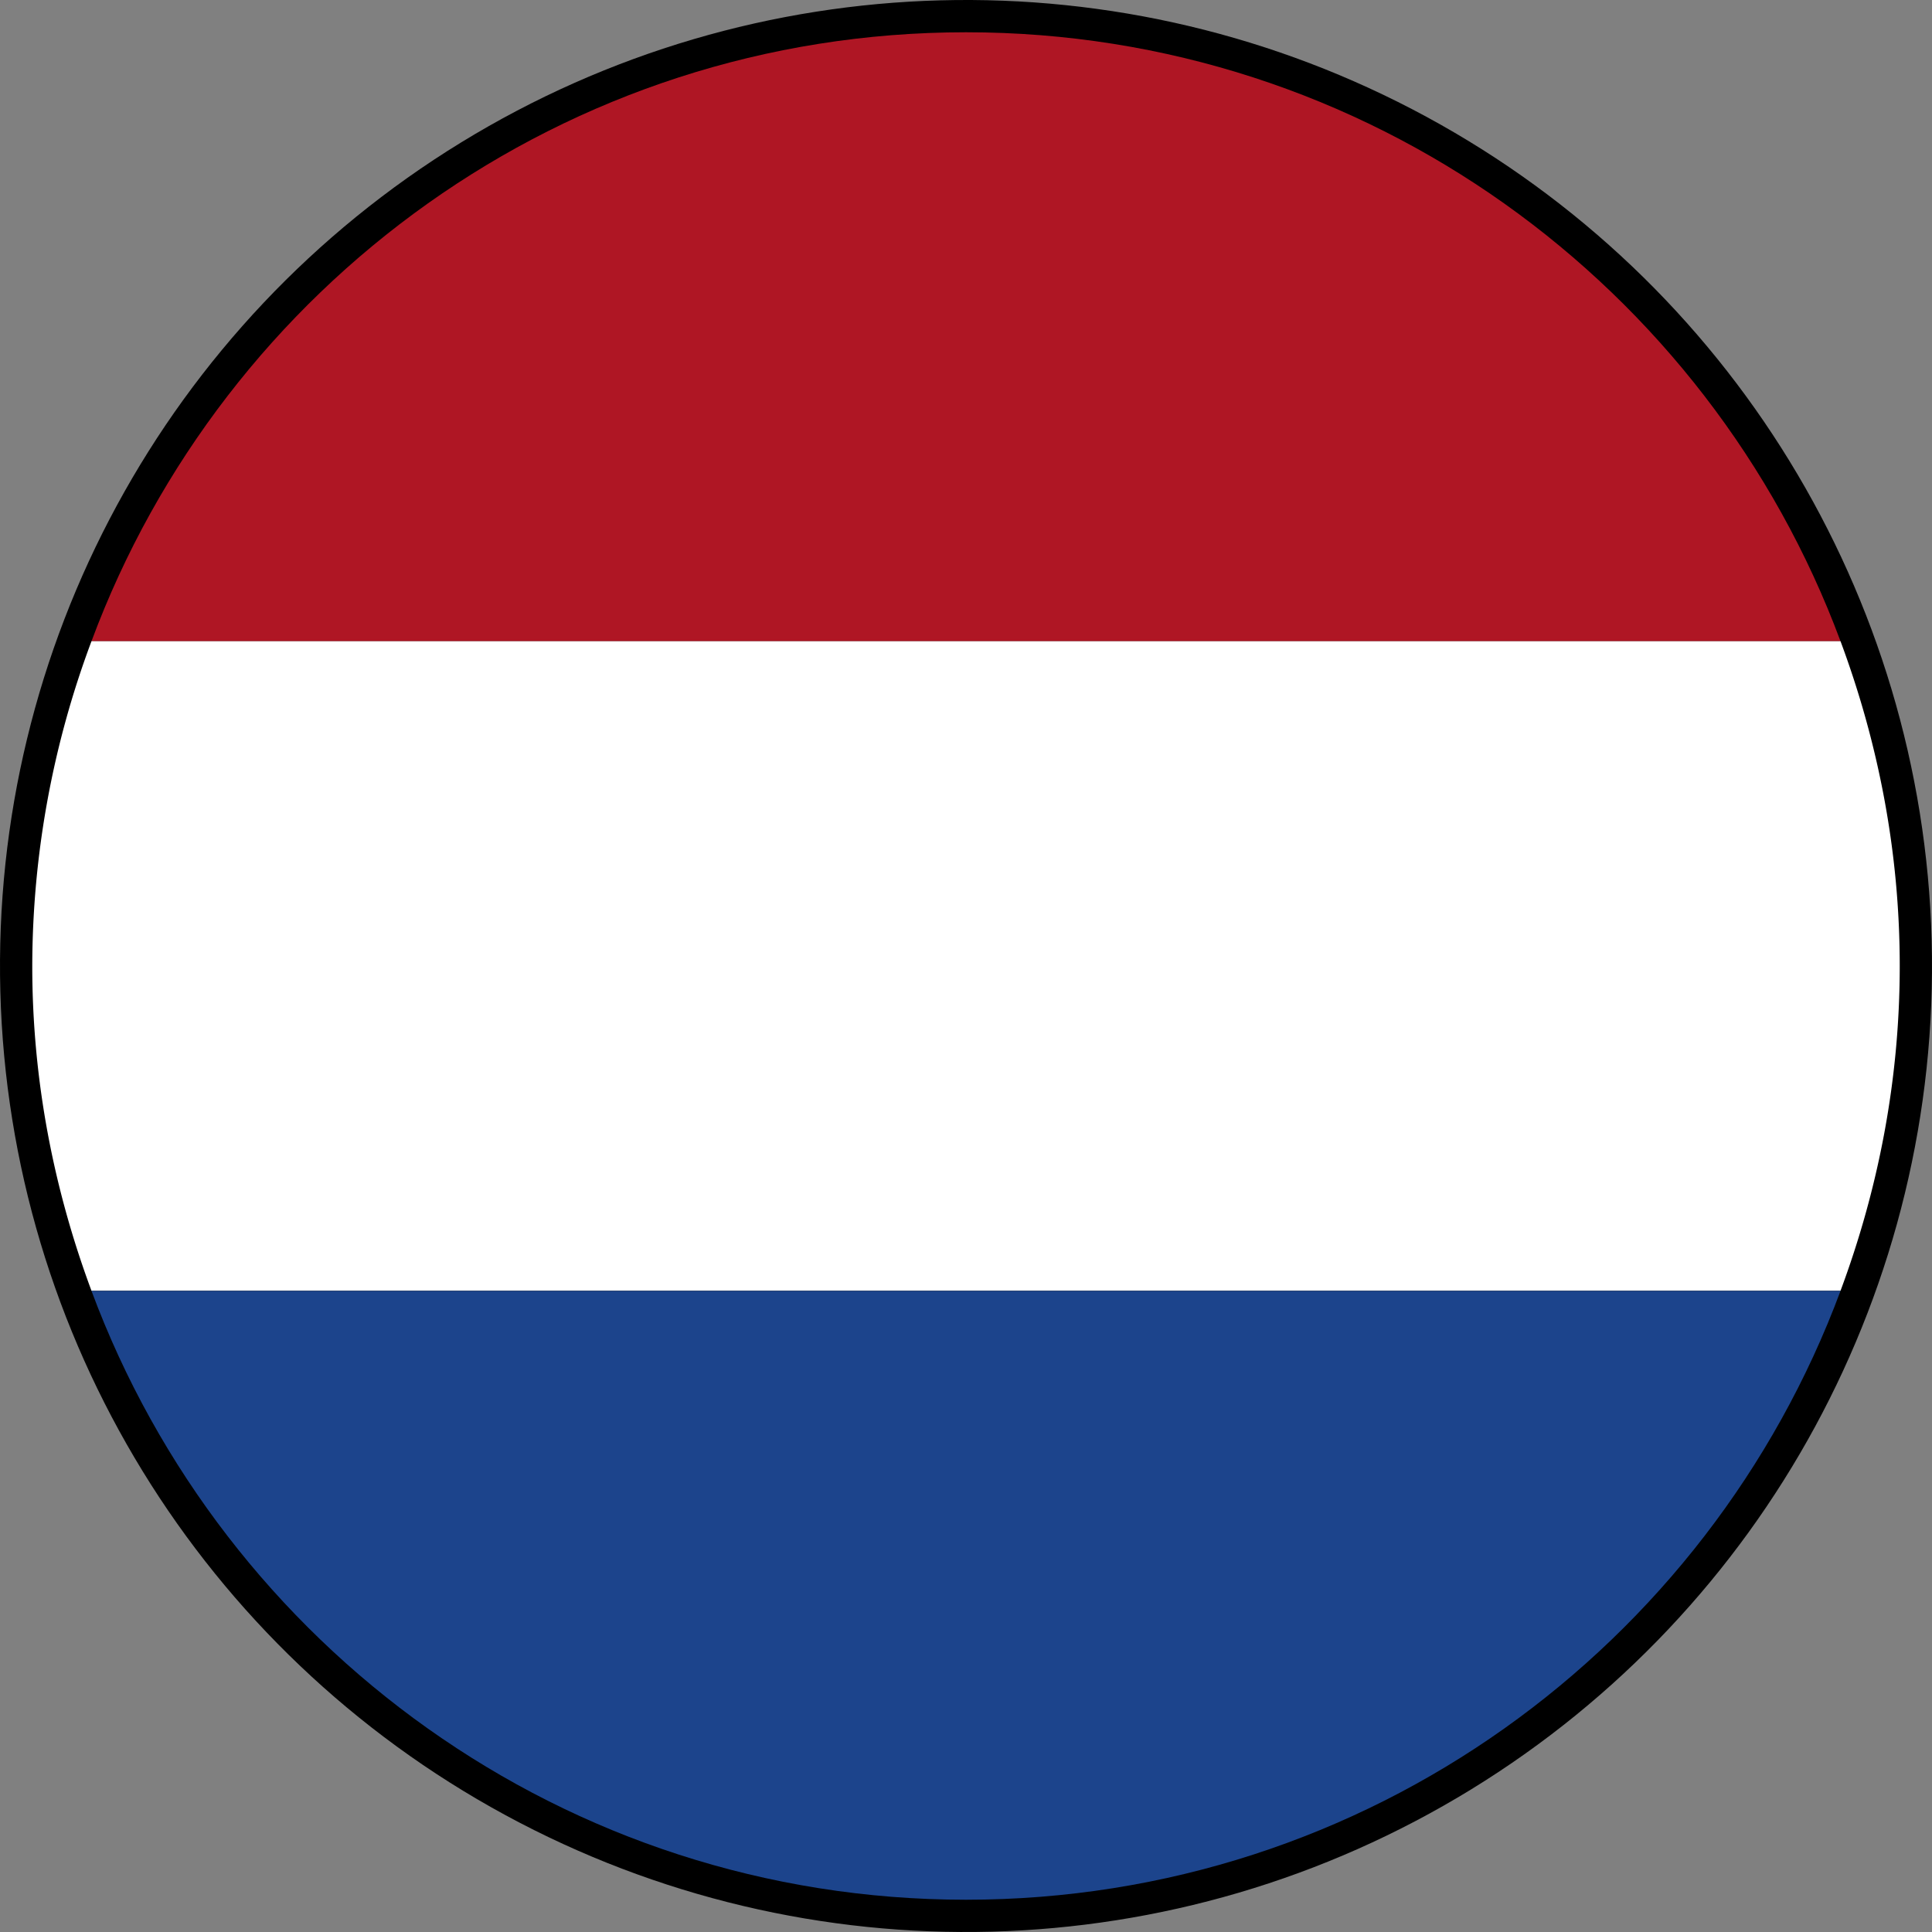
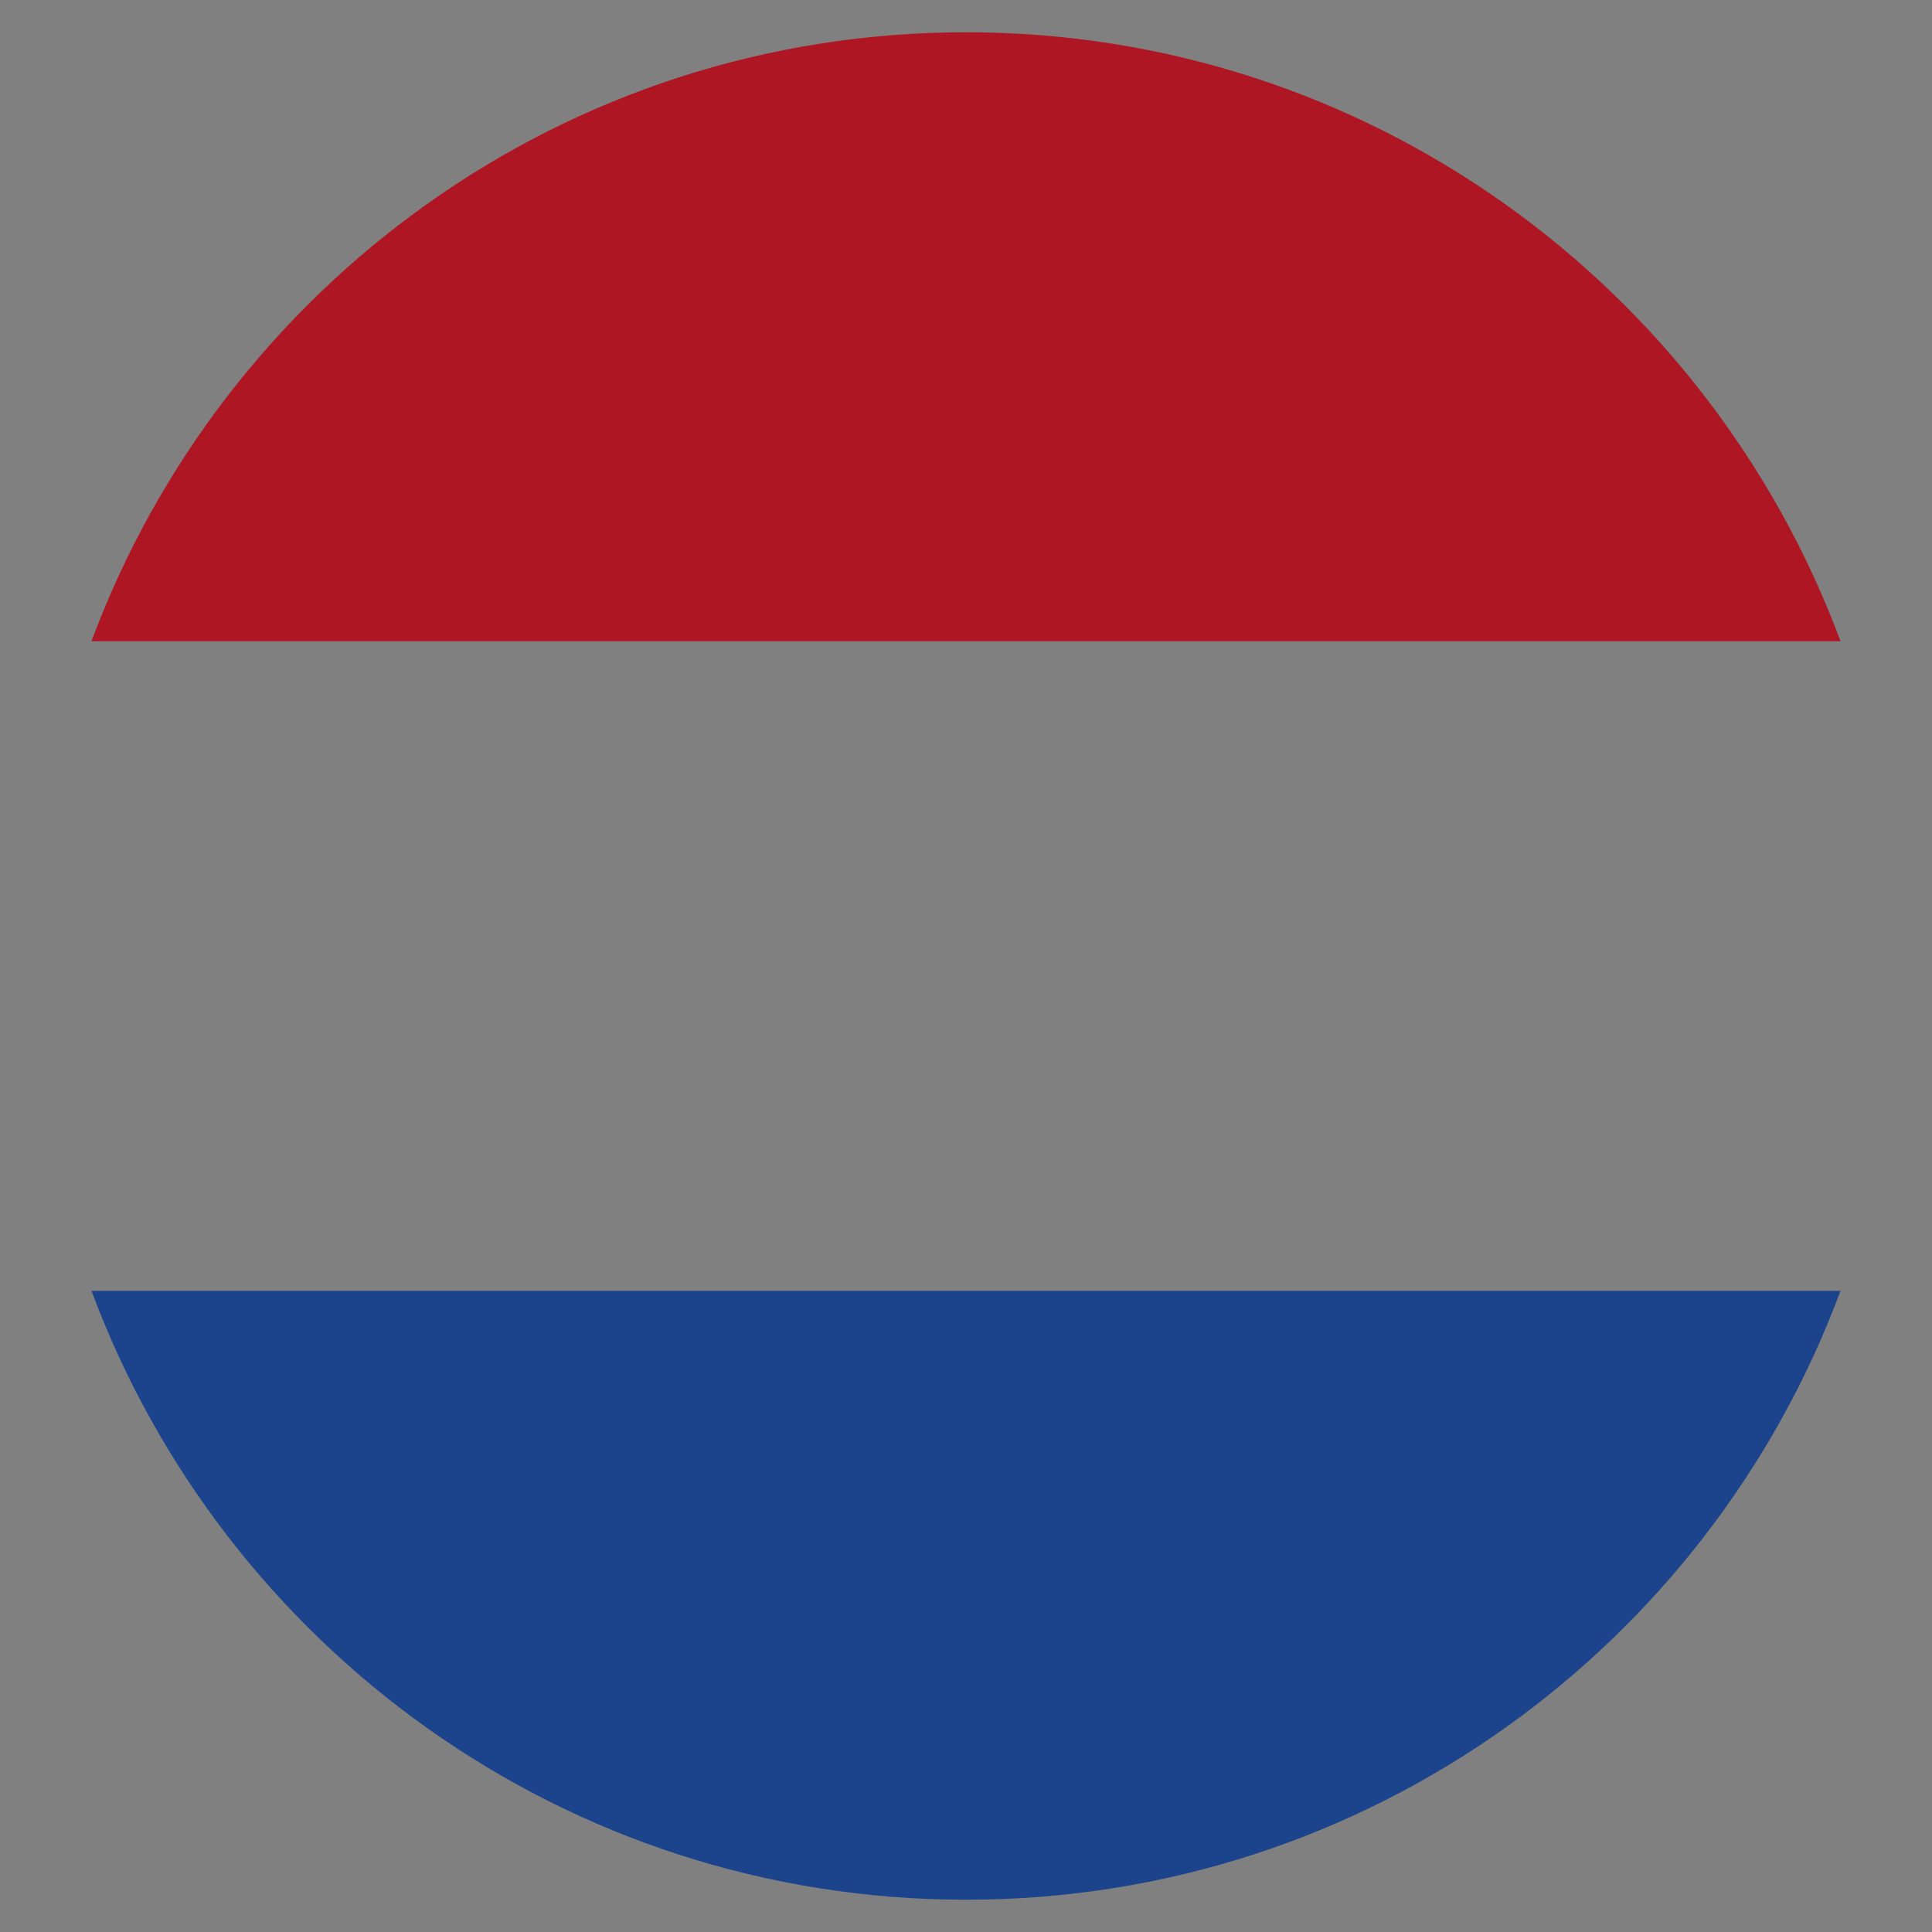
<svg xmlns="http://www.w3.org/2000/svg" version="1.1" id="Ebene_1" x="0" y="0" viewBox="0 0 20 20" xml:space="preserve">
  <rect x="0" y="0" width="20" height="20" fill="#808080" stroke="none" />
  <style>.st0{fill:#fff}</style>
-   <circle transform="rotate(-61.523 10 10)" cx="10" cy="10" r="10" />
  <path d="M.947 6.638h18.106C17.686 2.959 14.154.334 10 .334S2.314 2.959.947 6.638z" fill="#af1624" />
-   <path class="st0" d="M.334 10c0 1.184.223 2.314.613 3.362h18.106c.39-1.048.613-2.178.613-3.362s-.223-2.314-.613-3.362H.947A9.624 9.624 0 00.334 10z" />
  <path d="M.947 13.363C2.314 17.04 5.846 19.666 10 19.666s7.686-2.625 9.053-6.303H.947z" fill="#1c448c" />
</svg>